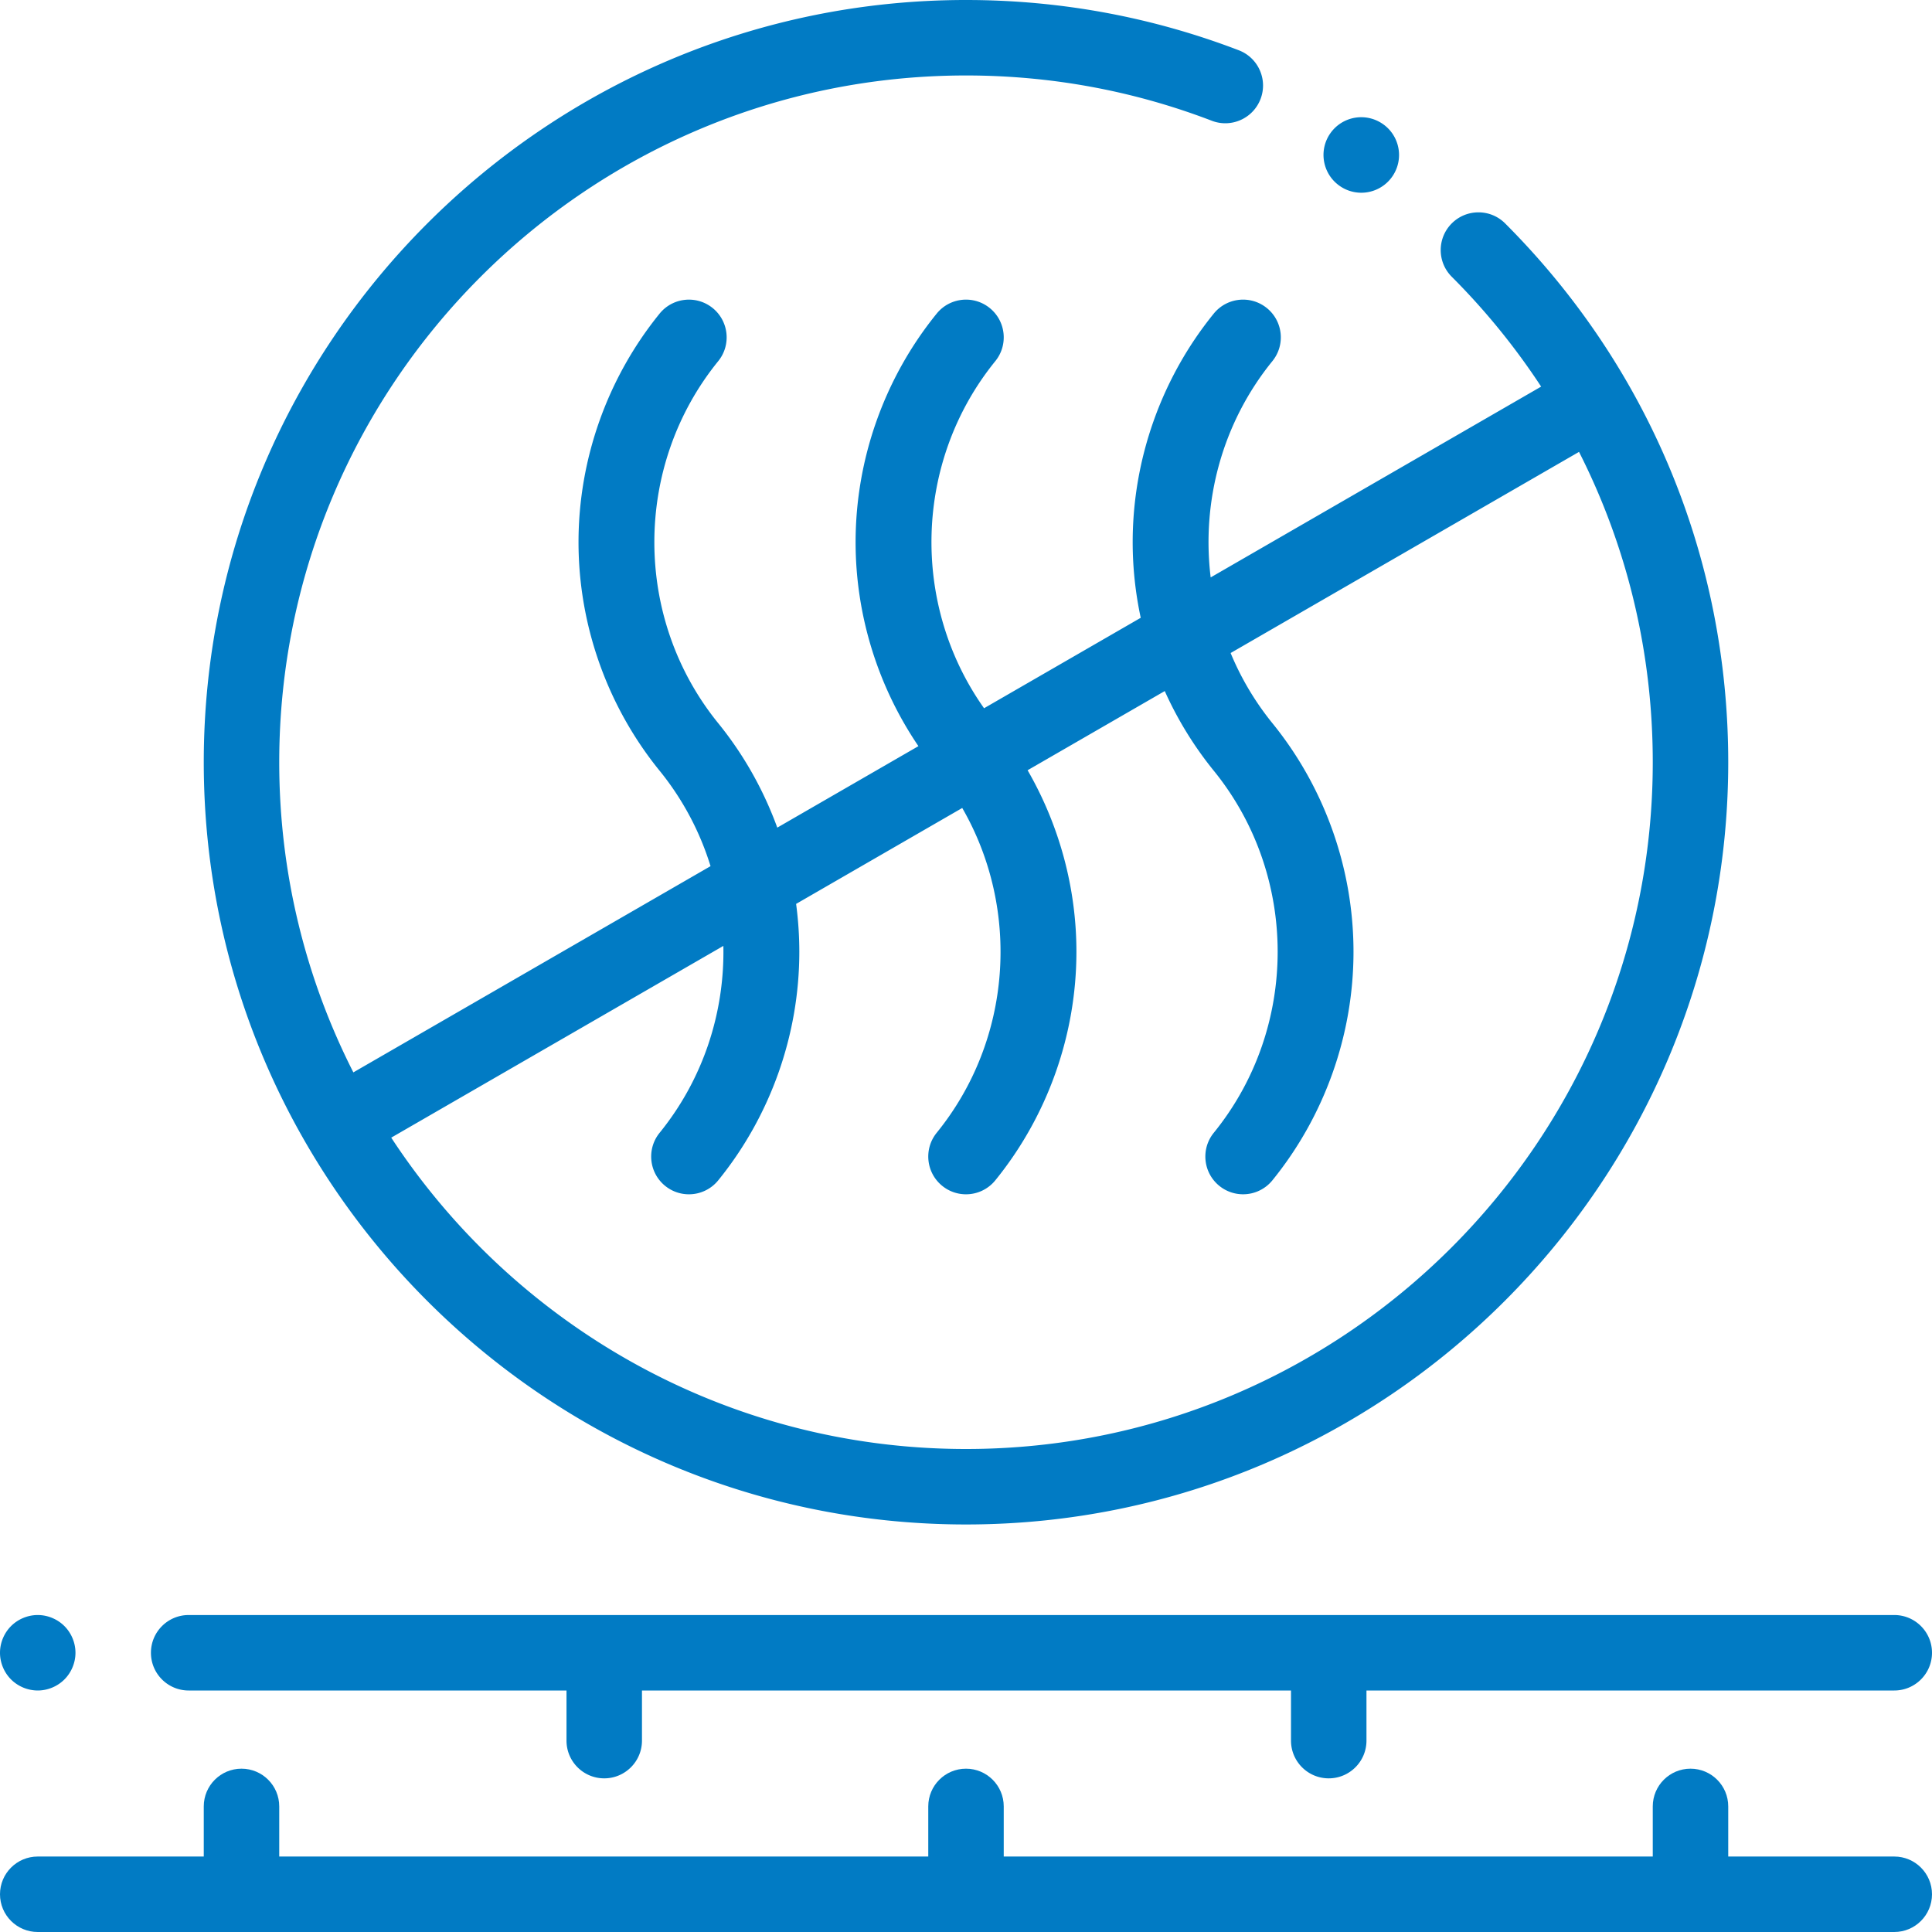
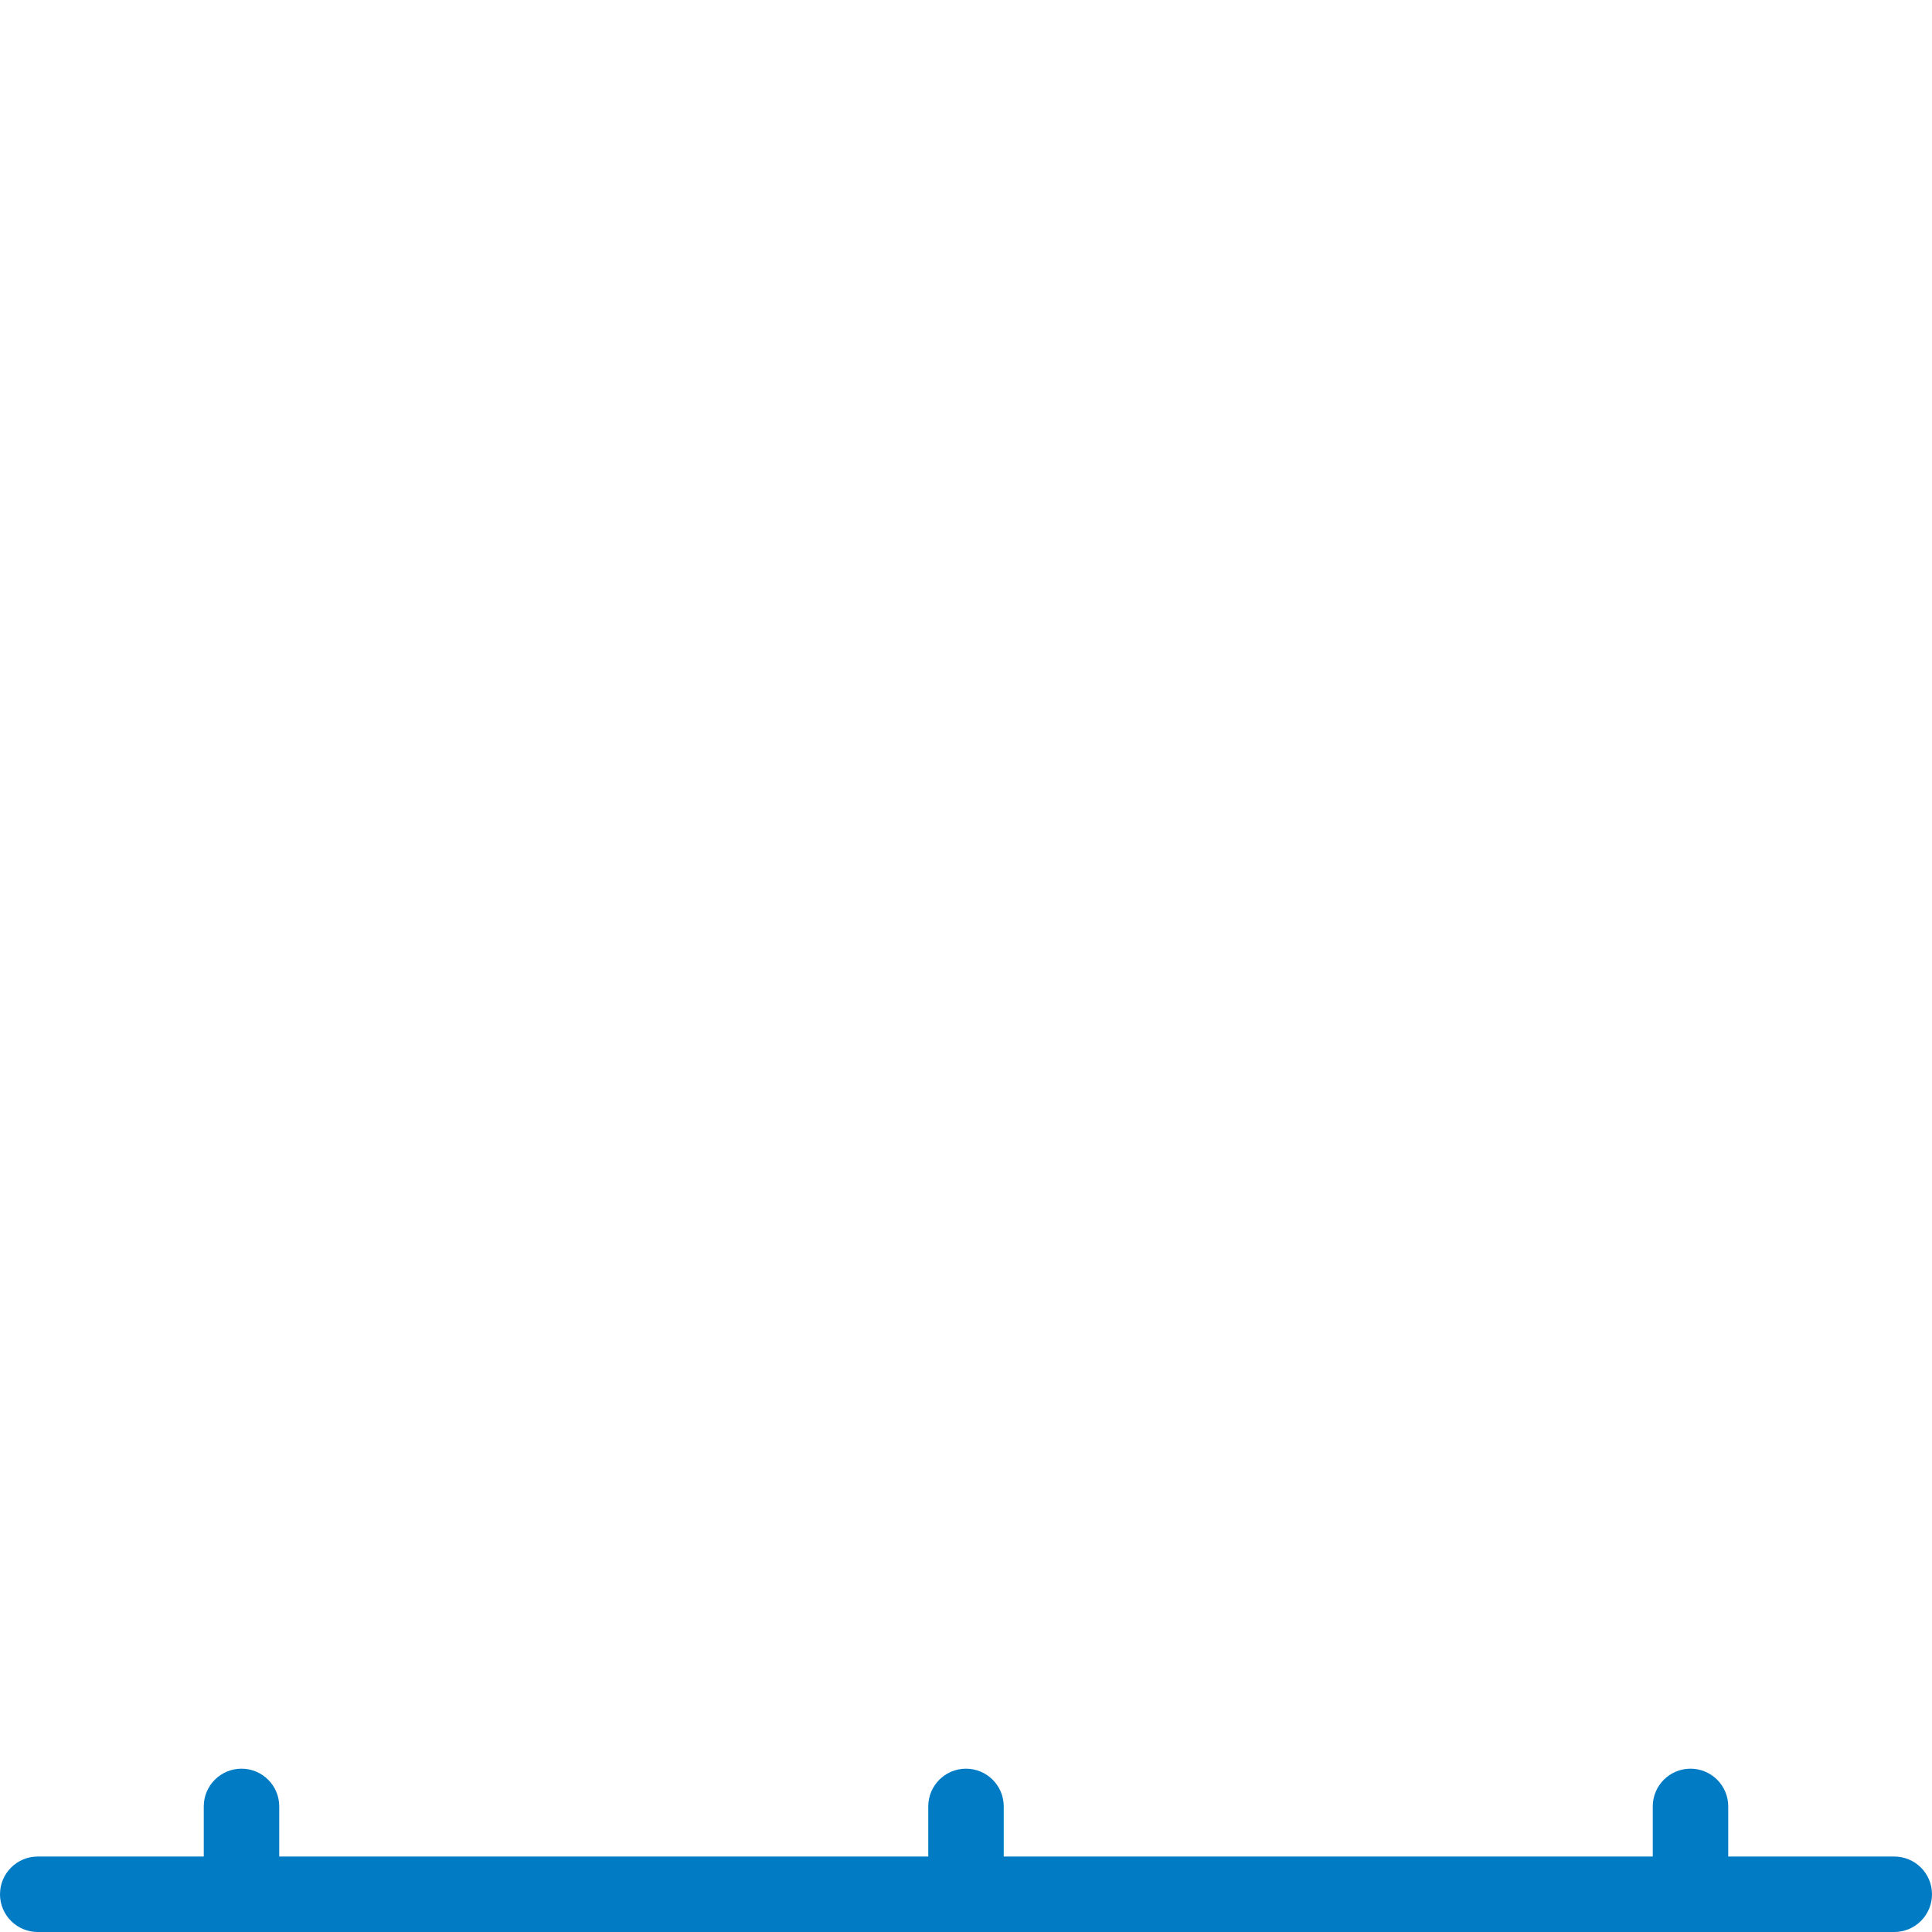
<svg xmlns="http://www.w3.org/2000/svg" width="512" height="512" x="0" y="0" viewBox="0 0 512 512" style="enable-background:new 0 0 512 512" xml:space="preserve" class="">
  <g>
    <path d="M502 492h-44v-13.281c0-5.524-4.477-10-10-10s-10 4.476-10 10V492H266v-13.281c0-5.524-4.477-10-10-10s-10 4.476-10 10V492H74v-13.281c0-5.524-4.477-10-10-10s-10 4.476-10 10V492H10c-5.523 0-10 4.477-10 10s4.477 10 10 10h492c5.523 0 10-4.477 10-10s-4.477-10-10-10zm0 0" fill="#017bc4" opacity="1" data-original="#000000" class="" />
-     <path d="M50 448h100.129v13.281c0 5.524 4.476 10 10 10 5.52 0 10-4.476 10-10V448h172v13.281c0 5.524 4.476 10 10 10 5.52 0 10-4.476 10-10V448H502c5.523 0 10-4.477 10-10s-4.477-10-10-10H50c-5.523 0-10 4.477-10 10s4.477 10 10 10zM10 448c2.629 0 5.21-1.07 7.07-2.93C18.93 443.21 20 440.63 20 438s-1.07-5.21-2.93-7.07C15.21 429.07 12.63 428 10 428s-5.21 1.07-7.07 2.93C1.07 432.79 0 435.37 0 438s1.07 5.21 2.93 7.07A10.08 10.08 0 0 0 10 448zM256 404c111.383 0 202-90.617 202-202 0-53.934-20.996-104.648-59.125-142.797-3.902-3.906-10.234-3.906-14.14-.004-3.907 3.906-3.91 10.239-.005 14.145a183.565 183.565 0 0 1 23.688 29.11L320.84 153.02c-2.445-20.036 3.004-40.872 16.351-57.313 3.485-4.289 2.829-10.586-1.46-14.066-4.286-3.48-10.583-2.829-14.067 1.46-13.86 17.075-21.492 38.587-21.492 60.579 0 6.761.73 13.48 2.133 20.039l-41.52 23.972c-19.523-27.566-18.539-65.476 2.98-91.984 3.481-4.289 2.825-10.586-1.46-14.066-4.29-3.48-10.586-2.829-14.067 1.46-13.86 17.075-21.496 38.587-21.496 60.579 0 19.273 5.867 38.18 16.649 54.054l-37.403 21.594c-3.633-9.973-8.898-19.355-15.652-27.676-22.566-27.797-22.566-68.148 0-95.945 3.48-4.285 2.824-10.586-1.461-14.066-4.29-3.48-10.586-2.825-14.066 1.46-13.86 17.075-21.496 38.59-21.496 60.579 0 21.992 7.632 43.504 21.496 60.578a75.304 75.304 0 0 1 13.492 25.281l-94.656 54.652C81.09 259.488 74 231.56 74 202c0-100.355 81.645-182 182-182 22.453 0 44.371 4.035 65.137 12 5.16 1.98 10.941-.602 12.918-5.758 1.976-5.156-.602-10.937-5.758-12.918C305.234 4.484 280.91 0 256 0 144.617 0 54 90.617 54 202s90.617 202 202 202zm-64.3-153.328c.355 17.55-5.266 35.203-16.891 49.527-3.48 4.285-2.829 10.586 1.46 14.067a9.956 9.956 0 0 0 6.297 2.234 9.98 9.98 0 0 0 7.77-3.695c13.86-17.075 21.492-38.586 21.492-60.578 0-4.254-.293-8.493-.851-12.684l44.027-25.422c15.496 26.89 13.25 61.418-6.766 86.074-3.48 4.29-2.828 10.586 1.461 14.067a9.946 9.946 0 0 0 6.297 2.238 9.983 9.983 0 0 0 7.77-3.7c13.859-17.07 21.496-38.585 21.496-60.573 0-16.922-4.54-33.555-12.938-48.106l36.348-20.984a95.856 95.856 0 0 0 12.996 21.117c22.566 27.797 22.566 68.144 0 95.941-3.48 4.29-2.828 10.586 1.46 14.067a9.964 9.964 0 0 0 6.298 2.234 9.98 9.98 0 0 0 7.77-3.695c13.859-17.074 21.495-38.586 21.495-60.578 0-21.989-7.632-43.504-21.496-60.575a75.213 75.213 0 0 1-11.066-18.59l92.328-53.304C431.23 144.934 438 172.945 438 202c0 100.355-81.645 182-182 182-63.664 0-119.785-32.863-152.32-82.512zm0 0" fill="#017bc4" opacity="1" data-original="#000000" class="" />
-     <path d="M354.863 49.148a9.941 9.941 0 0 0 5.887 1.926 9.992 9.992 0 0 0 8.332-4.457c3.063-4.594 1.82-10.8-2.773-13.863a.161.161 0 0 0-.043-.027 9.998 9.998 0 0 0-13.61 2.453c-3.25 4.465-2.261 10.718 2.207 13.968zm0 0" fill="#017bc4" opacity="1" data-original="#000000" class="" />
  </g>
</svg>